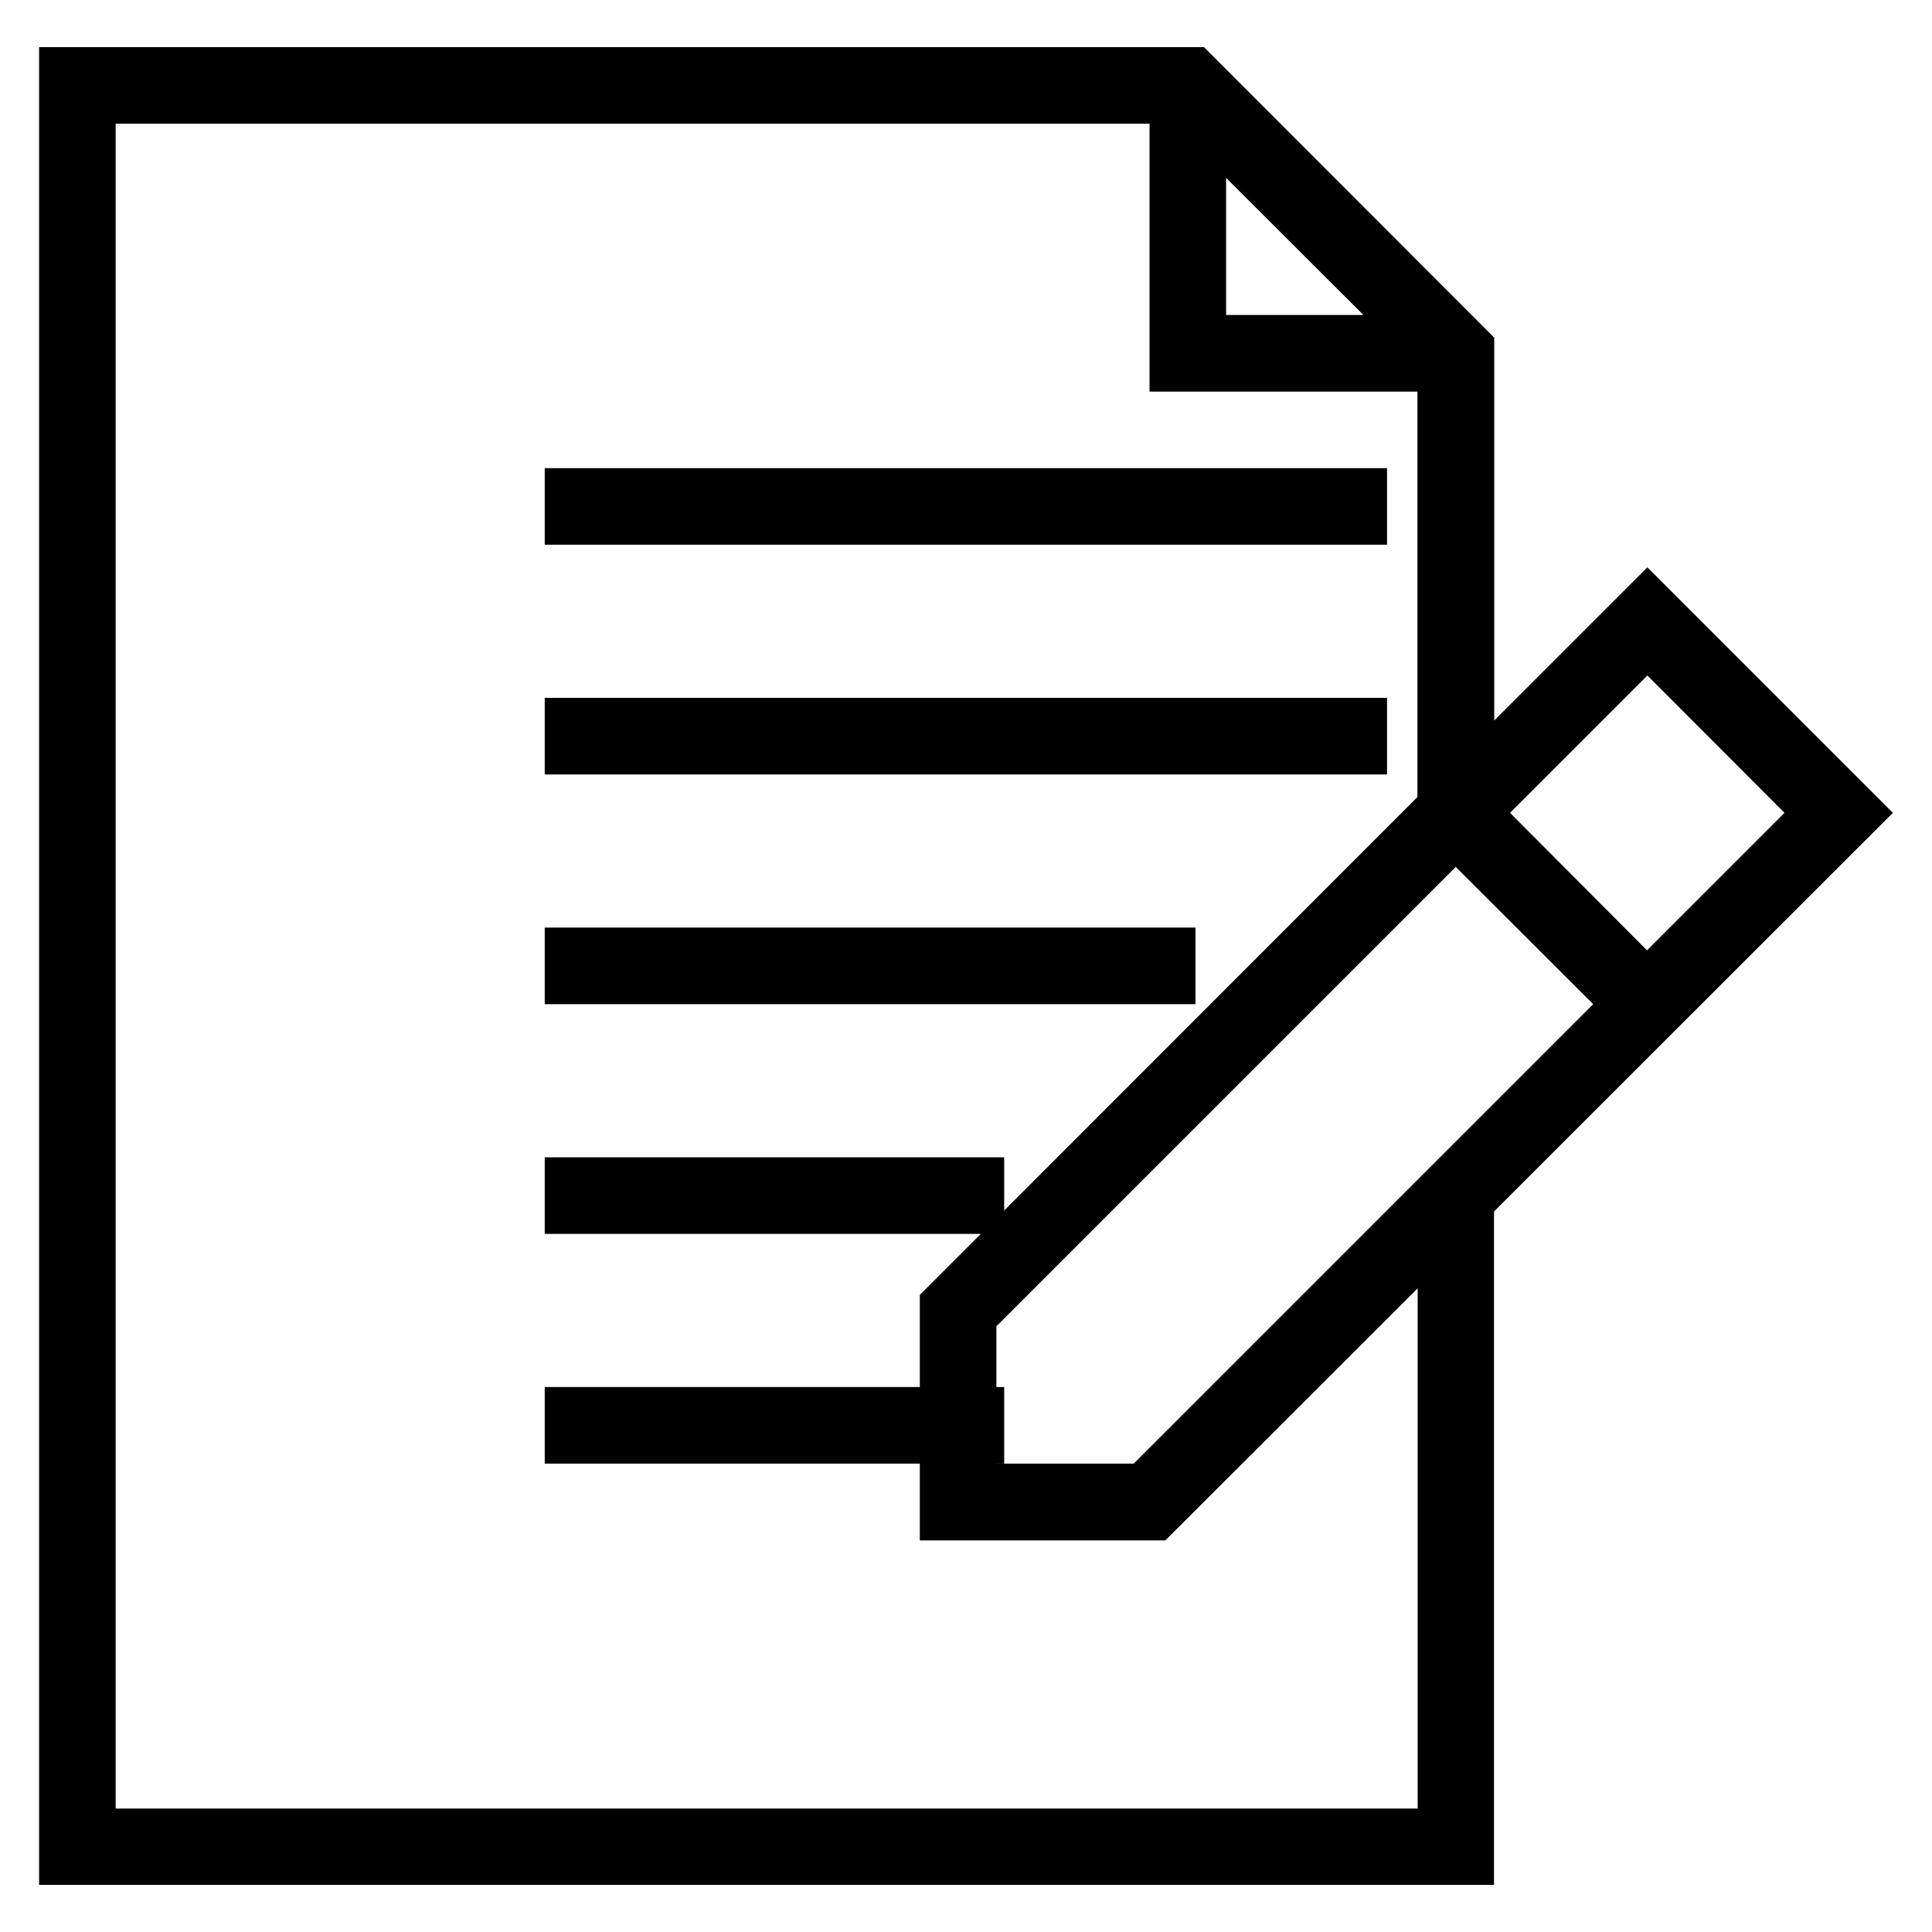
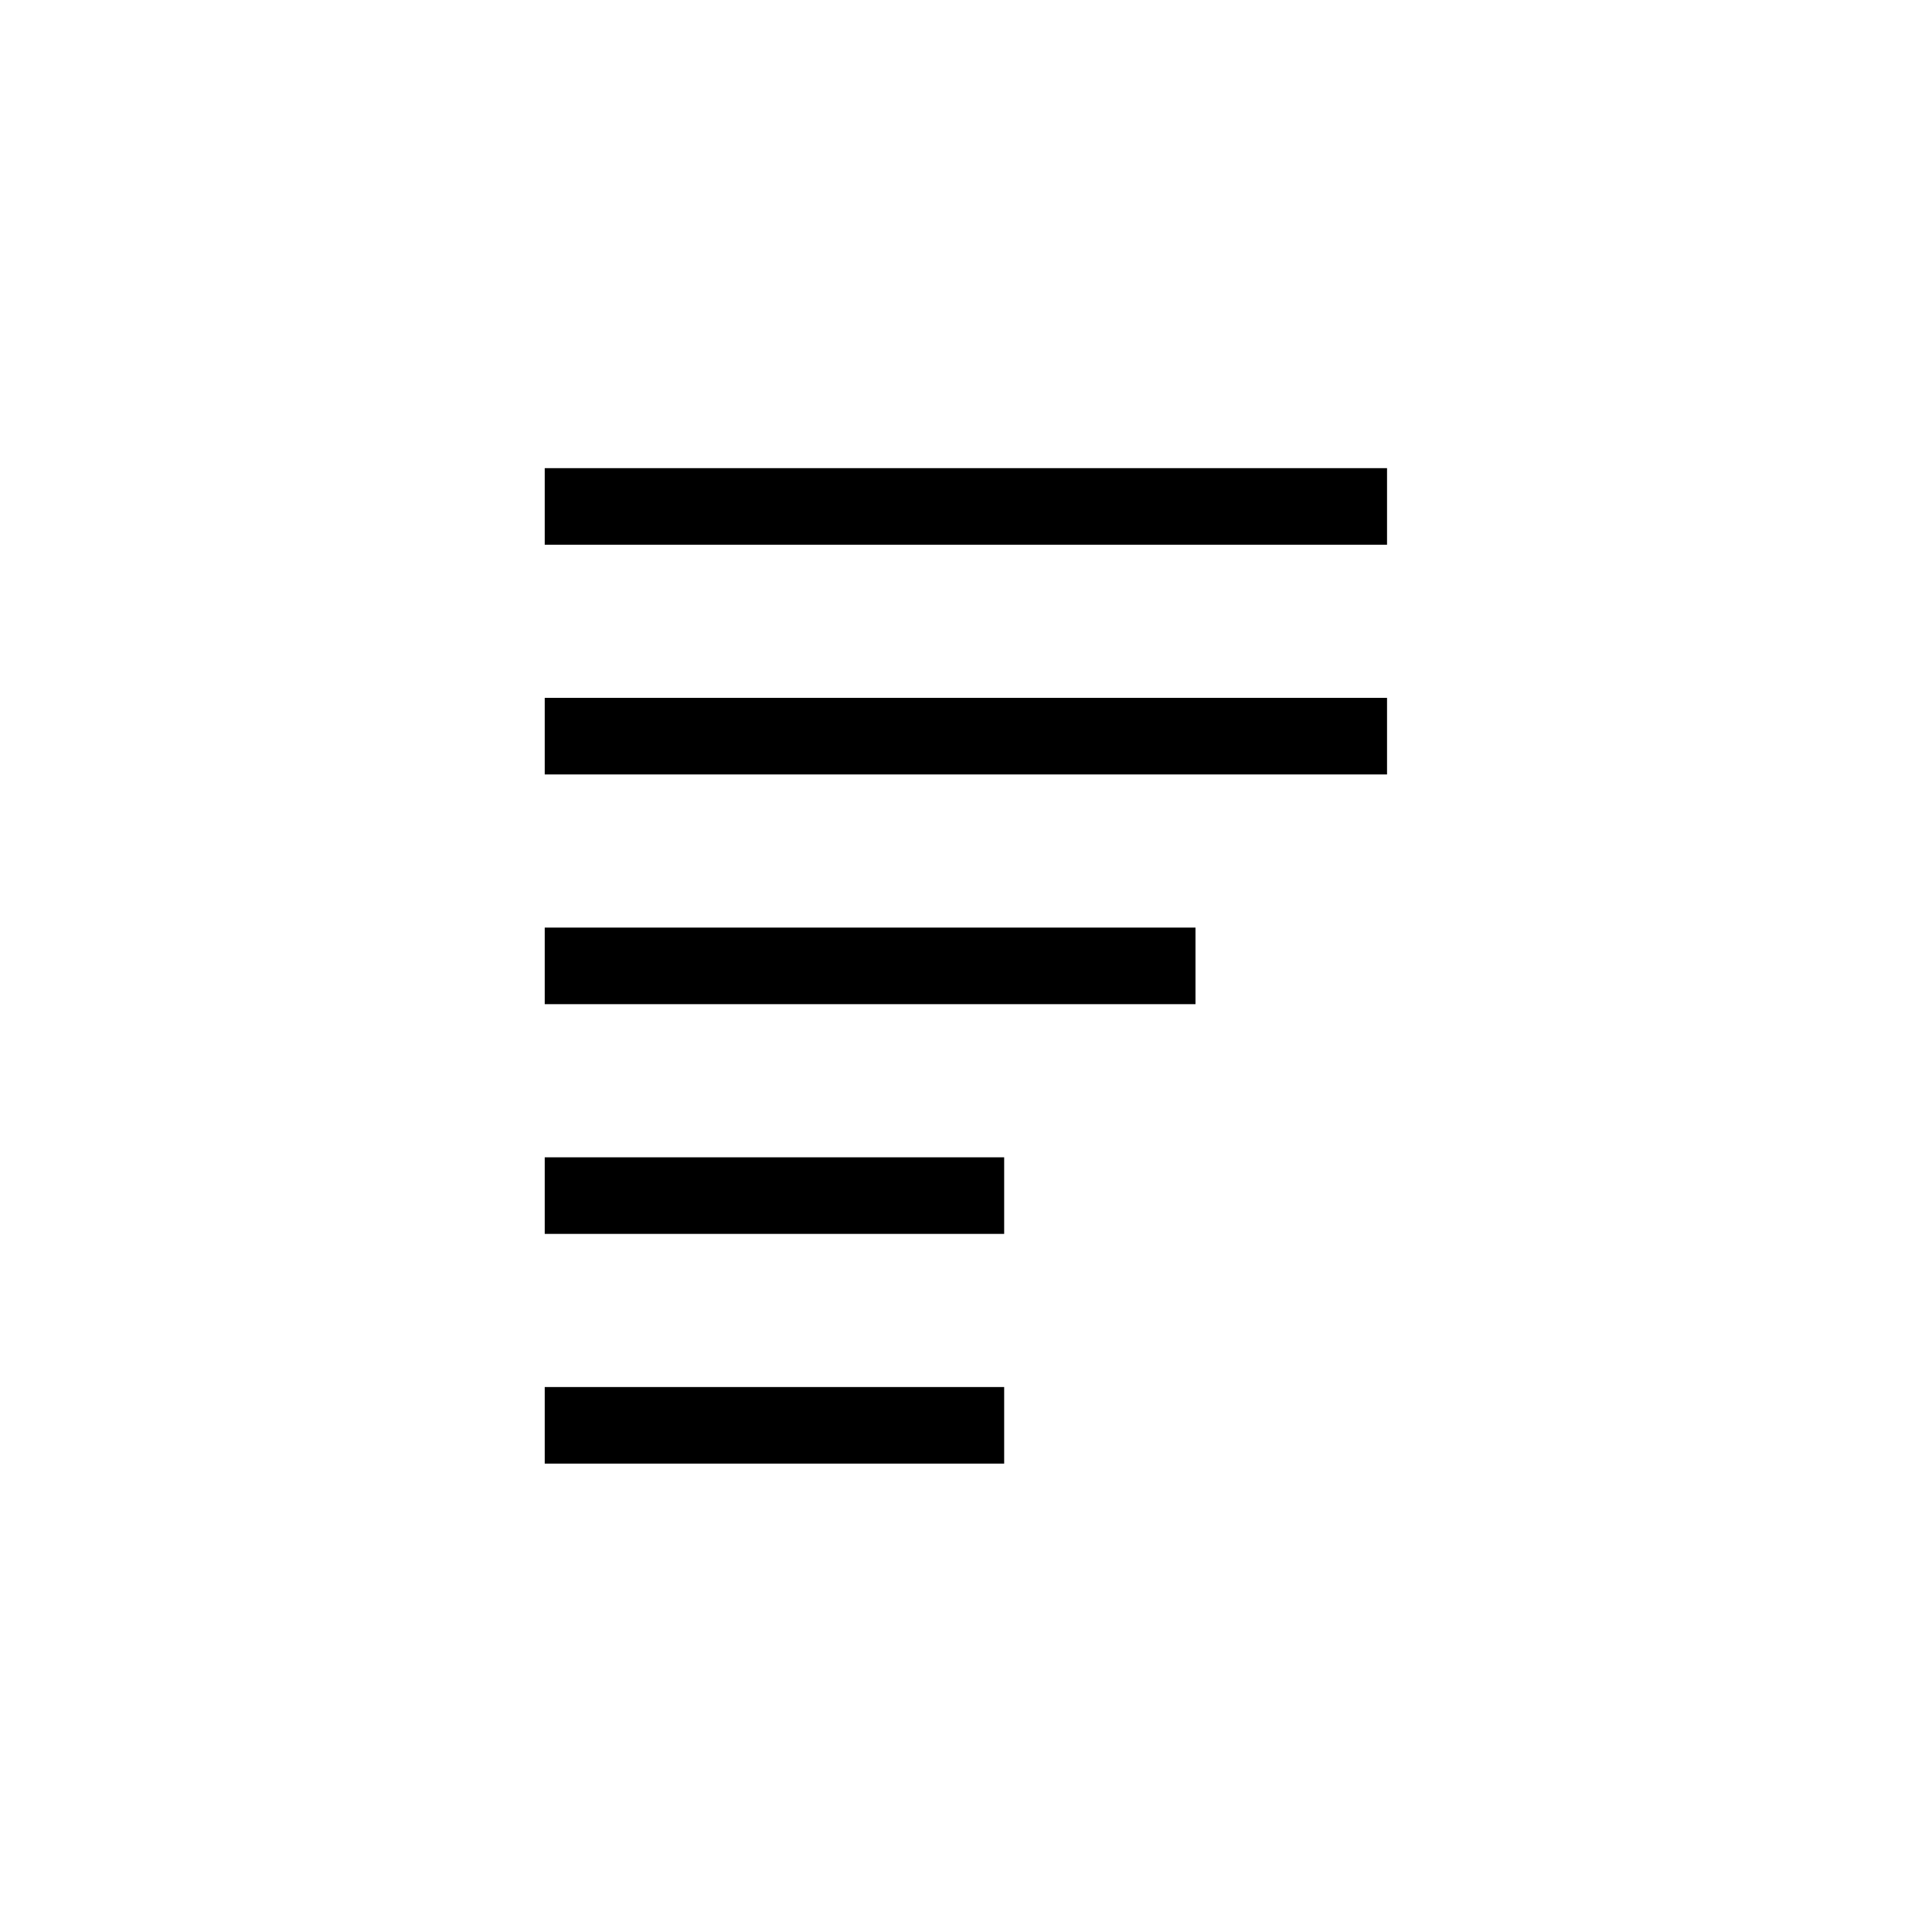
<svg xmlns="http://www.w3.org/2000/svg" height="82" viewBox="0 0 82 82" width="82">
  <path d="m23.12 58.87h19.5v3.25h-19.5zm0-9.75h19.5v3.25h-19.5zm0-9.75h27.62v3.25h-27.62zm0-9.75h35.75v3.25h-35.75zm0-9.75h35.75v3.25h-35.75z" />
-   <path d="m69.91 40.34-5.82-5.84 5.83-5.83 5.82 5.83-5.83 5.83zm-9.75 36.42h-55.25v-71.51h43.88v11.37h11.37v17.21l-21.12 21.13v10.42h10.42l10.71-10.7v22.09zm-8.12-69.21 5.83 5.82h-5.83zm9.75 29.25 5.83 5.82-19.5 19.5h-5.83v-5.83l19.5-19.5zm1.63-6.22v-16.25l-12.32-12.33h-49.44v78h61.75v-28.58l16.93-16.92-10.42-10.42z" />
</svg>